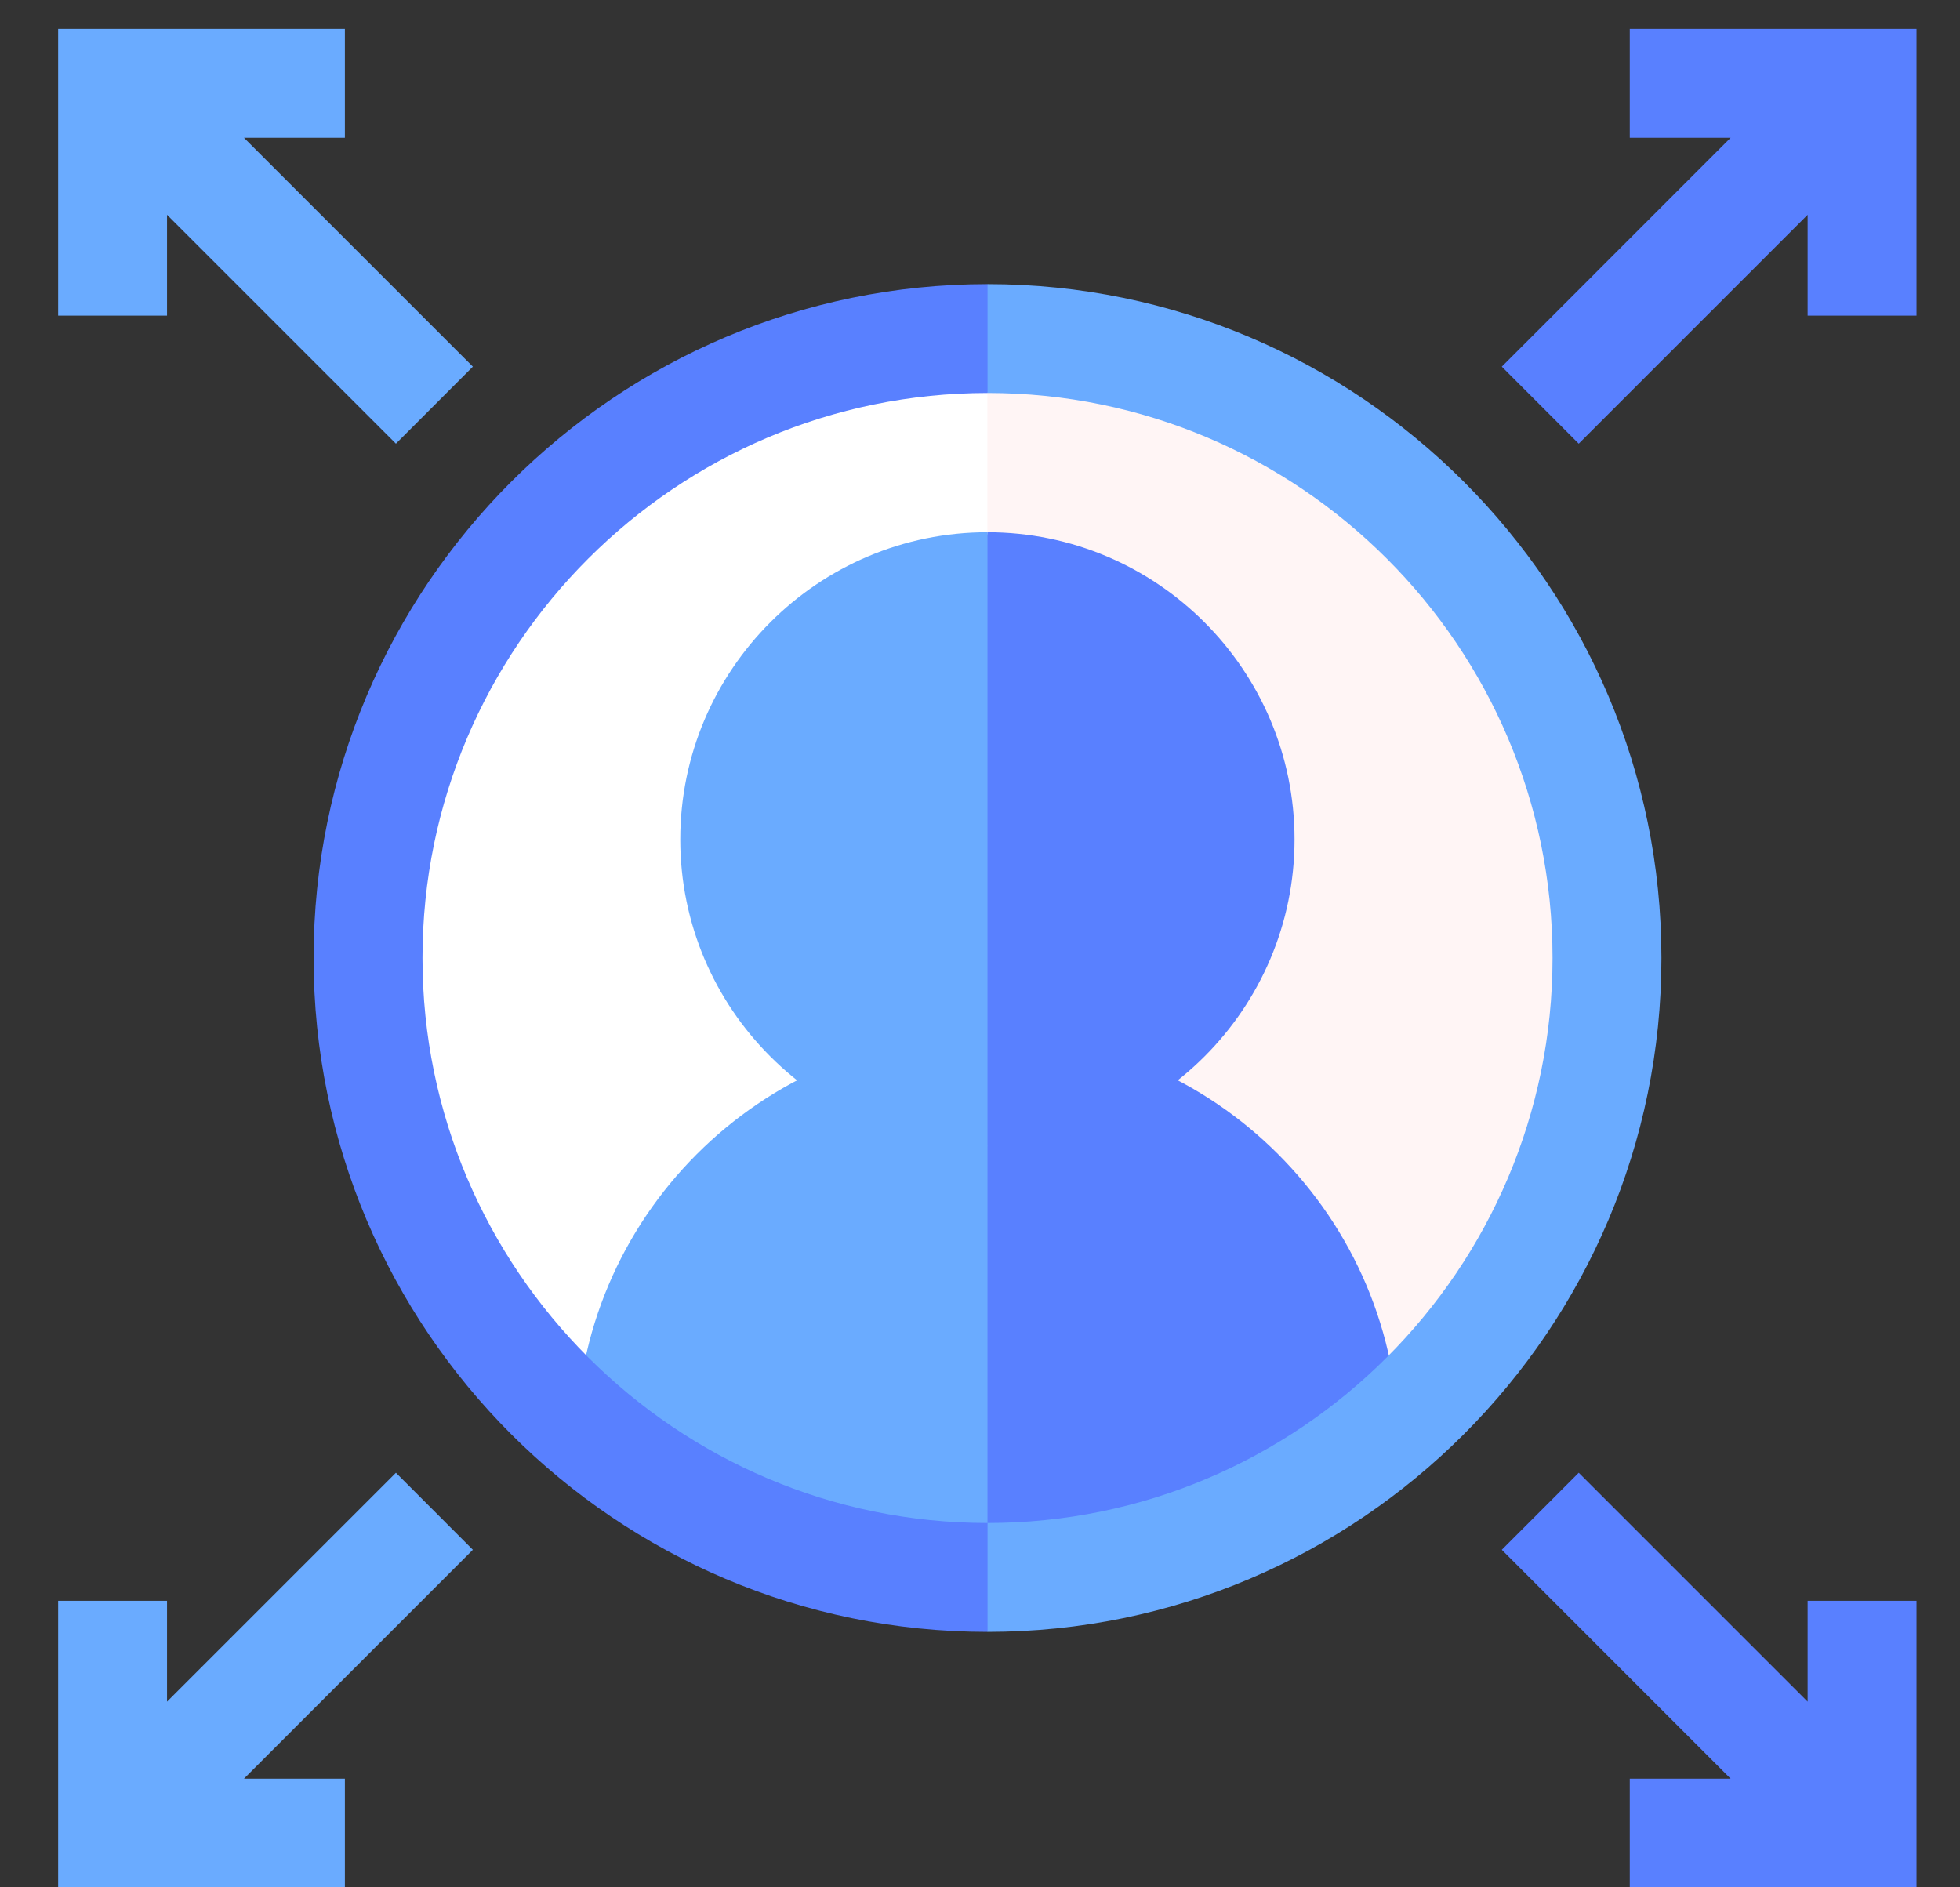
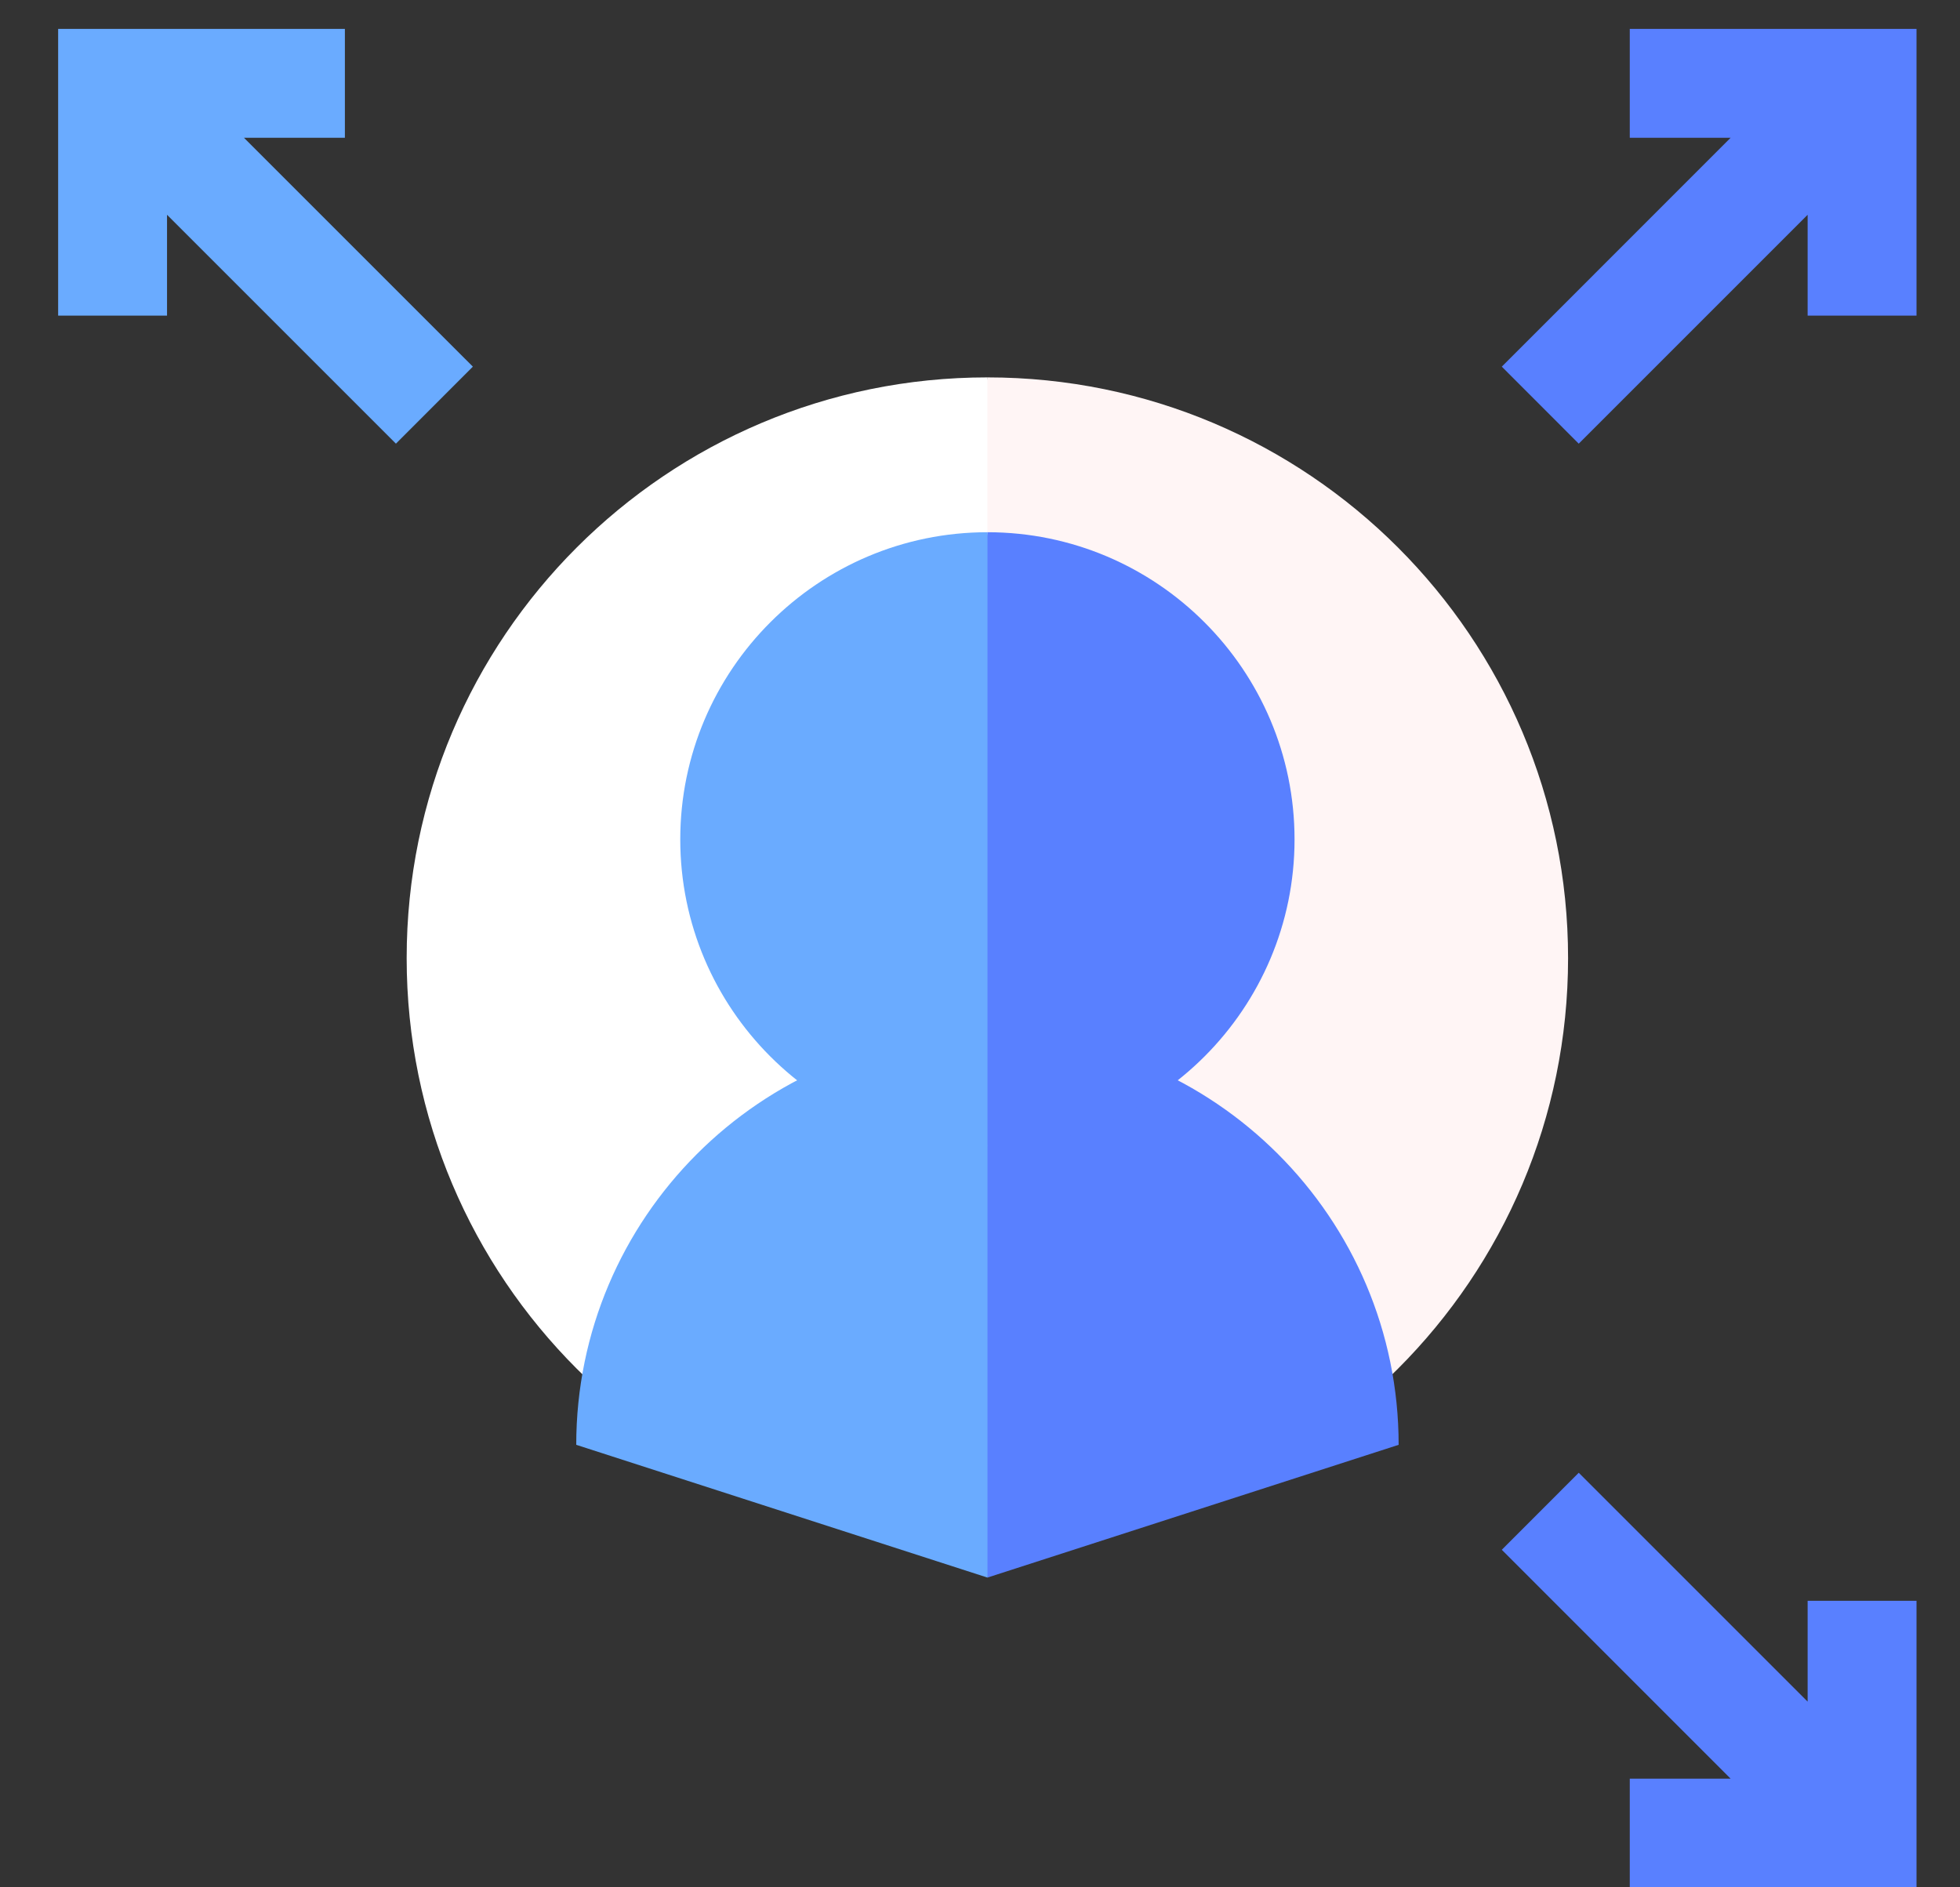
<svg xmlns="http://www.w3.org/2000/svg" width="27" height="26" viewBox="0 0 27 26" fill="none">
  <rect x="0" y="0" width="27" height="26" fill="#333333" stroke="none" />
  <g clip-path="url(#clip0_10275_8436)">
    <path d="M13.601 5.199L12.801 13.599L13.601 21.199C18.019 21.199 21.601 17.617 21.601 13.199C21.601 8.781 18.019 5.199 13.601 5.199Z" fill="#FFF5F5" />
    <path d="M5.602 13.199C5.602 17.617 9.183 21.199 13.602 21.199V5.199C9.183 5.199 5.602 8.781 5.602 13.199Z" fill="white" />
    <path d="M19.267 19.904C19.267 16.78 16.726 14.238 13.602 14.238L12.609 17.028L13.602 21.733L19.267 19.904Z" fill="#5980FF" />
    <path d="M7.938 19.904L13.603 21.733V14.238C10.479 14.238 7.938 16.78 7.938 19.904Z" fill="#6AABFF" />
    <path d="M13.602 7.332L13.105 12.235L13.602 15.795C15.935 15.795 17.833 13.897 17.833 11.564C17.833 9.23 15.935 7.332 13.602 7.332Z" fill="#5980FF" />
    <path d="M9.371 11.564C9.371 13.897 11.269 15.795 13.603 15.795V7.332C11.269 7.332 9.371 9.23 9.371 11.564Z" fill="#6AABFF" />
    <path d="M6.514 5.051L3.361 1.898H4.751V0.398H0.801V4.348H2.301V2.959L5.454 6.112L6.514 5.051Z" fill="#6AABFF" />
    <path d="M22.451 0.398V1.898H23.84L20.688 5.051L21.748 6.112L24.901 2.959V4.348H26.401V0.398H22.451Z" fill="#5980FF" />
-     <path d="M6.514 21.35L5.454 20.289L2.301 23.442V22.053H0.801V26.003H4.751V24.503H3.361L6.514 21.35Z" fill="#6AABFF" />
    <path d="M24.901 22.053V23.442L21.748 20.289L20.688 21.35L23.84 24.503H22.451V26.003H26.401V22.053H24.901Z" fill="#5980FF" />
-     <path d="M13.604 3.914L13.07 4.664L13.604 5.414C17.895 5.414 21.387 8.906 21.387 13.197C21.387 17.489 17.895 20.981 13.604 20.981L13.07 21.731L13.604 22.481C18.723 22.481 22.887 18.316 22.887 13.197C22.887 8.079 18.723 3.914 13.604 3.914Z" fill="#6AABFF" />
-     <path d="M5.82 13.197C5.82 8.906 9.312 5.414 13.604 5.414V3.914C8.485 3.914 4.32 8.079 4.32 13.197C4.32 18.316 8.485 22.481 13.604 22.481V20.981C9.312 20.981 5.82 17.489 5.82 13.197Z" fill="#5980FF" />
  </g>
  <defs>
    <clipPath id="clip0_10275_8436">
      <rect width="25.6" height="25.6" fill="white" transform="translate(0.801 0.398)" />
    </clipPath>
  </defs>
</svg>